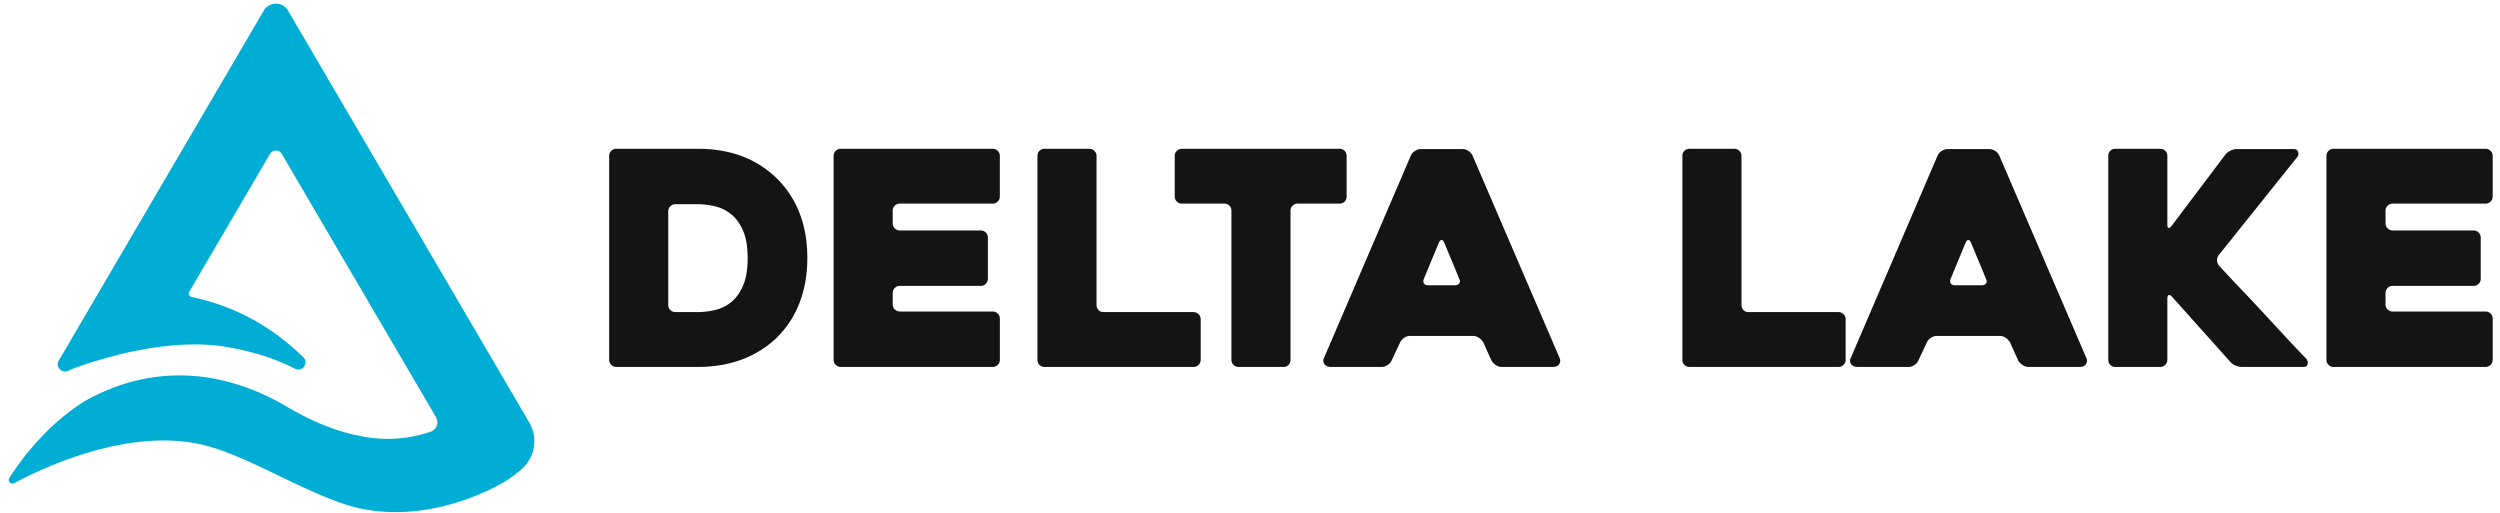
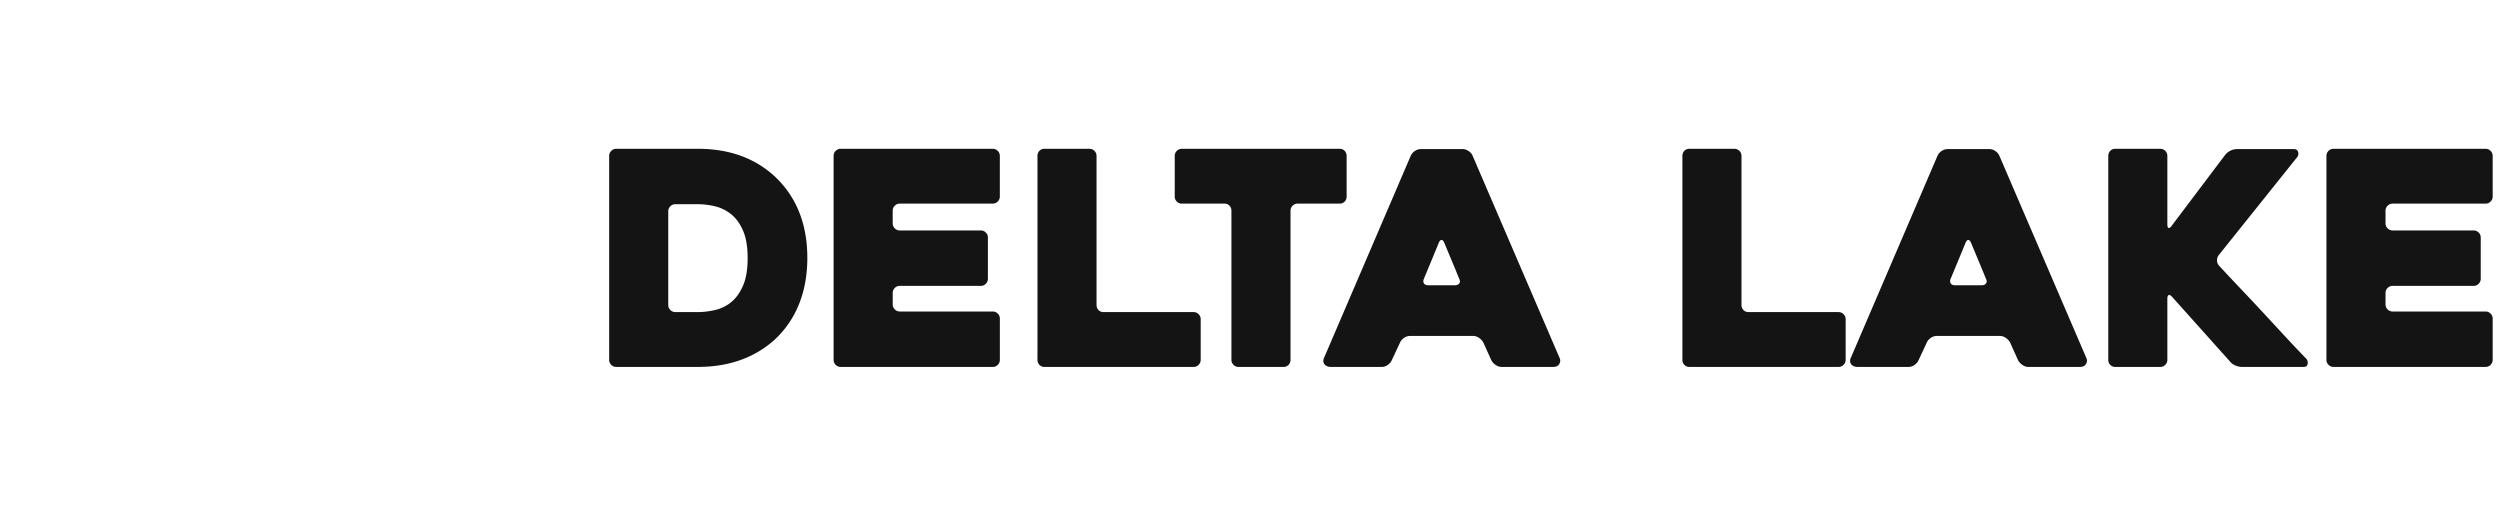
<svg xmlns="http://www.w3.org/2000/svg" width="190" height="39" fill="none">
  <path fill-rule="evenodd" clip-rule="evenodd" d="M53.033 11.308c2.374 0 4.317.695 5.83 2.084a7.448 7.448 0 0 1 1.86 2.695c.422 1.042.634 2.212.634 3.51 0 1.3-.212 2.473-.635 3.522a7.412 7.412 0 0 1-1.86 2.707 7.71 7.71 0 0 1-2.597 1.54c-.975.347-2.053.52-3.232.52H46.84a.525.525 0 0 1-.385-.158.522.522 0 0 1-.159-.385V11.852c0-.151.053-.28.159-.385a.526.526 0 0 1 .385-.159h6.193Zm22.41 0c.151 0 .28.053.386.159.106.105.159.234.159.385v3.08c0 .151-.053.28-.16.385a.525.525 0 0 1-.385.158h-7.054a.526.526 0 0 0-.386.16.523.523 0 0 0-.158.384v.951c0 .151.052.28.158.385a.526.526 0 0 0 .386.159h6.147c.151 0 .28.053.385.158a.523.523 0 0 1 .159.385v3.126c0 .15-.053.28-.159.385a.525.525 0 0 1-.385.159H68.39a.525.525 0 0 0-.386.158.523.523 0 0 0-.158.385v.86c0 .152.052.28.158.385a.525.525 0 0 0 .386.159h7.054c.151 0 .28.053.386.159.106.105.159.234.159.385v3.125c0 .151-.053.28-.16.385a.525.525 0 0 1-.385.159H63.898a.525.525 0 0 1-.386-.159.522.522 0 0 1-.158-.385V11.852c0-.151.052-.28.158-.385a.527.527 0 0 1 .386-.16h11.545Zm7.35 0c.15 0 .279.053.385.159.105.105.159.234.159.385v11.324c0 .151.048.28.147.385.098.106.23.158.397.158h6.827c.151 0 .28.054.386.16a.526.526 0 0 1 .159.384v3.08c0 .151-.054.28-.159.385a.525.525 0 0 1-.386.159H79.39a.514.514 0 0 1-.396-.159.541.541 0 0 1-.147-.385V11.852c0-.151.048-.28.147-.386a.516.516 0 0 1 .396-.158h3.403Zm19.007 0c.166 0 .298.053.397.159a.547.547 0 0 1 .147.385v3.08c0 .15-.049.28-.147.385a.516.516 0 0 1-.397.158h-3.176a.525.525 0 0 0-.385.159.524.524 0 0 0-.159.385v11.324c0 .151-.05.28-.147.385a.516.516 0 0 1-.397.159h-3.403a.524.524 0 0 1-.385-.159.523.523 0 0 1-.16-.385V16.02c0-.15-.048-.28-.146-.385a.517.517 0 0 0-.397-.159h-3.221a.522.522 0 0 1-.386-.158.52.52 0 0 1-.159-.386v-3.08c0-.15.053-.279.16-.384a.524.524 0 0 1 .385-.159H101.8Zm9.368.023c.151 0 .299.049.442.147a.837.837 0 0 1 .306.35l6.624 15.402c.06.136.049.28-.034.43-.083.151-.247.227-.488.227h-3.879a.81.81 0 0 1-.465-.148 1.038 1.038 0 0 1-.329-.35l-.612-1.36a1.042 1.042 0 0 0-.329-.35.778.778 0 0 0-.442-.148h-4.786a.808.808 0 0 0-.465.147.84.84 0 0 0-.306.351l-.636 1.36a.84.84 0 0 1-.305.35.779.779 0 0 1-.443.148h-3.902a.693.693 0 0 1-.237-.046.482.482 0 0 1-.205-.136.461.461 0 0 1-.102-.226.539.539 0 0 1 .068-.317l6.578-15.333a.847.847 0 0 1 .307-.351.806.806 0 0 1 .464-.147h3.176Zm20.641-.023c.15 0 .279.053.385.159a.528.528 0 0 1 .159.385v11.324c0 .151.049.28.147.385.099.106.23.158.397.158h6.827c.151 0 .28.054.386.16a.523.523 0 0 1 .159.384v3.08c0 .151-.053.28-.159.385a.526.526 0 0 1-.386.159h-11.318a.516.516 0 0 1-.397-.159.544.544 0 0 1-.147-.385V11.852c0-.151.049-.28.147-.386a.518.518 0 0 1 .397-.158h3.403Zm19.393.023a.78.78 0 0 1 .442.147.841.841 0 0 1 .305.35l6.624 15.402c.06.136.049.28-.034.43-.083.151-.246.227-.488.227h-3.878a.806.806 0 0 1-.465-.148 1.038 1.038 0 0 1-.329-.35l-.612-1.36a1.052 1.052 0 0 0-.329-.35.78.78 0 0 0-.443-.148h-4.786a.812.812 0 0 0-.465.147.853.853 0 0 0-.306.351l-.635 1.36a.85.85 0 0 1-.306.35.779.779 0 0 1-.443.148h-3.901a.694.694 0 0 1-.238-.046.444.444 0 0 1-.306-.362.531.531 0 0 1 .068-.317l6.578-15.333a.837.837 0 0 1 .306-.351.808.808 0 0 1 .464-.147h3.177Zm12.973-.023c.152 0 .28.053.386.159a.523.523 0 0 1 .158.385v5.209c0 .151.031.238.092.26.06.023.136-.026.226-.147l4.083-5.413c.091-.12.219-.222.386-.306a1.11 1.11 0 0 1 .499-.124h4.332c.166 0 .272.072.317.215a.415.415 0 0 1-.068.397l-5.965 7.45a.623.623 0 0 0-.125.42.58.58 0 0 0 .171.396c.513.558 1.058 1.14 1.633 1.744a205 205 0 0 1 1.712 1.823l1.679 1.812a89.752 89.752 0 0 0 1.576 1.665c.105.12.143.256.113.407-.03.151-.128.226-.295.226h-4.695c-.166 0-.336-.037-.51-.113a.956.956 0 0 1-.397-.294l-4.4-4.915c-.106-.12-.193-.166-.261-.136-.069.03-.103.121-.103.272v4.643c0 .151-.052.28-.158.385a.525.525 0 0 1-.386.158h-3.402a.516.516 0 0 1-.397-.158.545.545 0 0 1-.147-.385V11.852c0-.151.049-.28.147-.386a.518.518 0 0 1 .397-.158h3.402Zm24.724 0c.151 0 .28.053.386.159a.522.522 0 0 1 .158.385v3.08c0 .151-.052.28-.158.385a.526.526 0 0 1-.386.158h-7.054a.526.526 0 0 0-.386.16.523.523 0 0 0-.159.384v.951c0 .151.053.28.159.385a.526.526 0 0 0 .386.159h6.147c.15 0 .279.053.385.158a.523.523 0 0 1 .159.385v3.126c0 .15-.053.28-.159.385a.526.526 0 0 1-.385.159h-6.147a.525.525 0 0 0-.386.158.523.523 0 0 0-.159.385v.86c0 .152.053.28.159.385a.525.525 0 0 0 .386.159h7.054c.151 0 .28.053.386.159a.522.522 0 0 1 .158.385v3.125c0 .151-.052.28-.158.385a.526.526 0 0 1-.386.159h-11.545a.523.523 0 0 1-.386-.159.522.522 0 0 1-.159-.385V11.852c0-.151.053-.28.159-.385a.525.525 0 0 1 .386-.16h11.545ZM53.033 15.52h-1.702a.528.528 0 0 0-.385.158.525.525 0 0 0-.159.385v7.112c0 .151.053.28.159.385a.525.525 0 0 0 .386.158h1.701c.423 0 .862-.052 1.315-.158a2.999 2.999 0 0 0 1.225-.6c.363-.295.661-.71.896-1.246.234-.536.352-1.234.352-2.095 0-.86-.118-1.559-.352-2.095-.235-.536-.537-.951-.907-1.245a3.096 3.096 0 0 0-1.225-.601 5.676 5.676 0 0 0-1.304-.159Zm56.524 2.718c-.076 0-.144.068-.204.204l-1.134 2.74c-.06.136-.06.253 0 .351.06.098.174.147.341.147h2.018c.151 0 .261-.049.329-.147.068-.098.064-.215-.011-.351a90.753 90.753 0 0 0-.545-1.325c-.212-.506-.408-.978-.589-1.415-.061-.136-.129-.204-.205-.204Zm40.034 0c-.076 0-.144.068-.204.204l-1.134 2.74c-.061.136-.061.253 0 .351.06.098.174.147.34.147h2.019c.151 0 .261-.049.328-.147.068-.098.065-.215-.011-.351-.151-.378-.333-.82-.544-1.325a315.12 315.12 0 0 1-.59-1.415c-.061-.136-.129-.204-.204-.204Z" fill="#141414" />
-   <path fill-rule="evenodd" clip-rule="evenodd" d="M40.222 32.106 21.885.8c-.41-.7-1.423-.7-1.834 0L4.469 27.404c-.274.468.22 1.009.711.779.202-.095.435-.19.69-.286l-.005.01s.426-.164 1.146-.392a47.492 47.492 0 0 1 2.448-.668c2.201-.507 5.085-.92 7.686-.489 2.393.397 4.06 1.037 5.274 1.667.557.289 1.082-.436.632-.873-1.74-1.69-4.418-3.728-8.492-4.582a.266.266 0 0 1-.176-.396L20.517 11.7a.523.523 0 0 1 .902 0l11.717 20.004c.247.42.04.959-.424 1.114-.918.306-2.015.536-3.242.536-.781 0-1.567-.092-2.355-.275 0 0-2.27-.358-5.306-2.166-3.035-1.808-8.886-4.114-15.453-.38-2.797 1.795-4.661 4.25-5.644 5.791-.154.242.112.53.365.395 2.256-1.204 8.339-4.046 13.82-3.024 3.258.607 6.98 3.063 10.851 4.471 6.403 2.369 12.68-1.6 12.693-1.608.664-.438 1.053-.771 1.12-.829l.08-.07a2.82 2.82 0 0 0 .581-3.553Z" fill="#00ADD4" />
</svg>